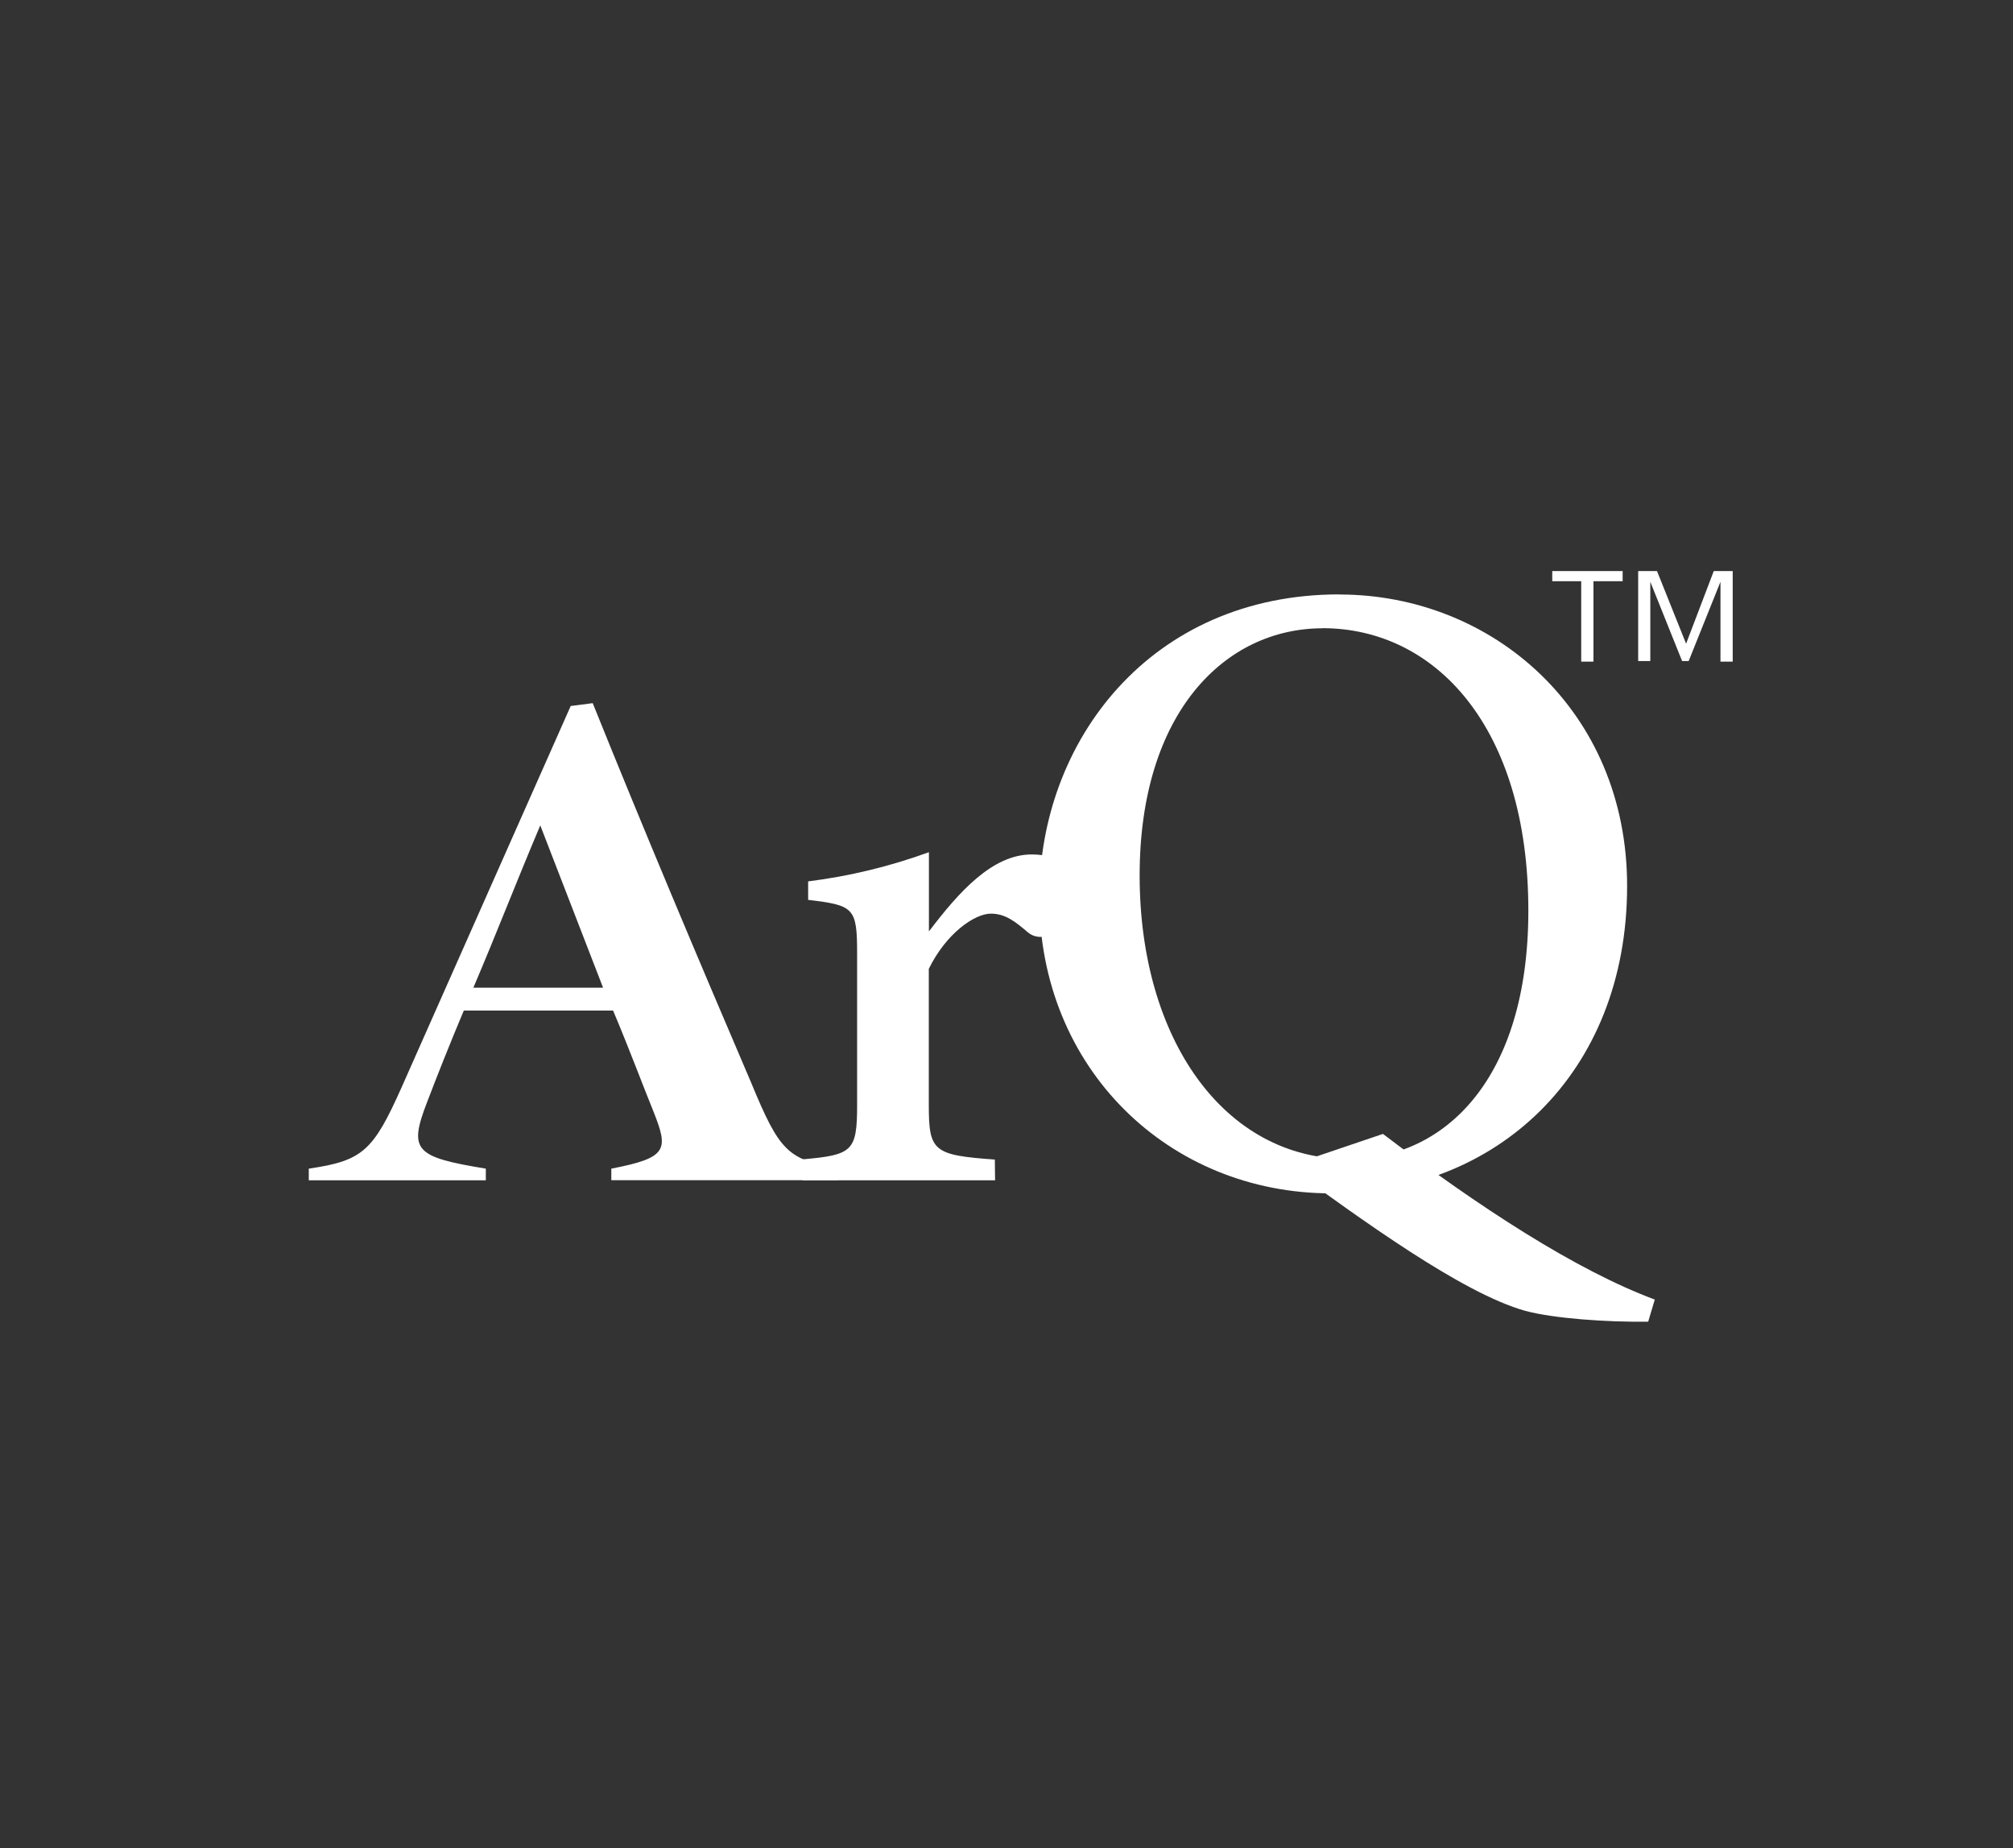
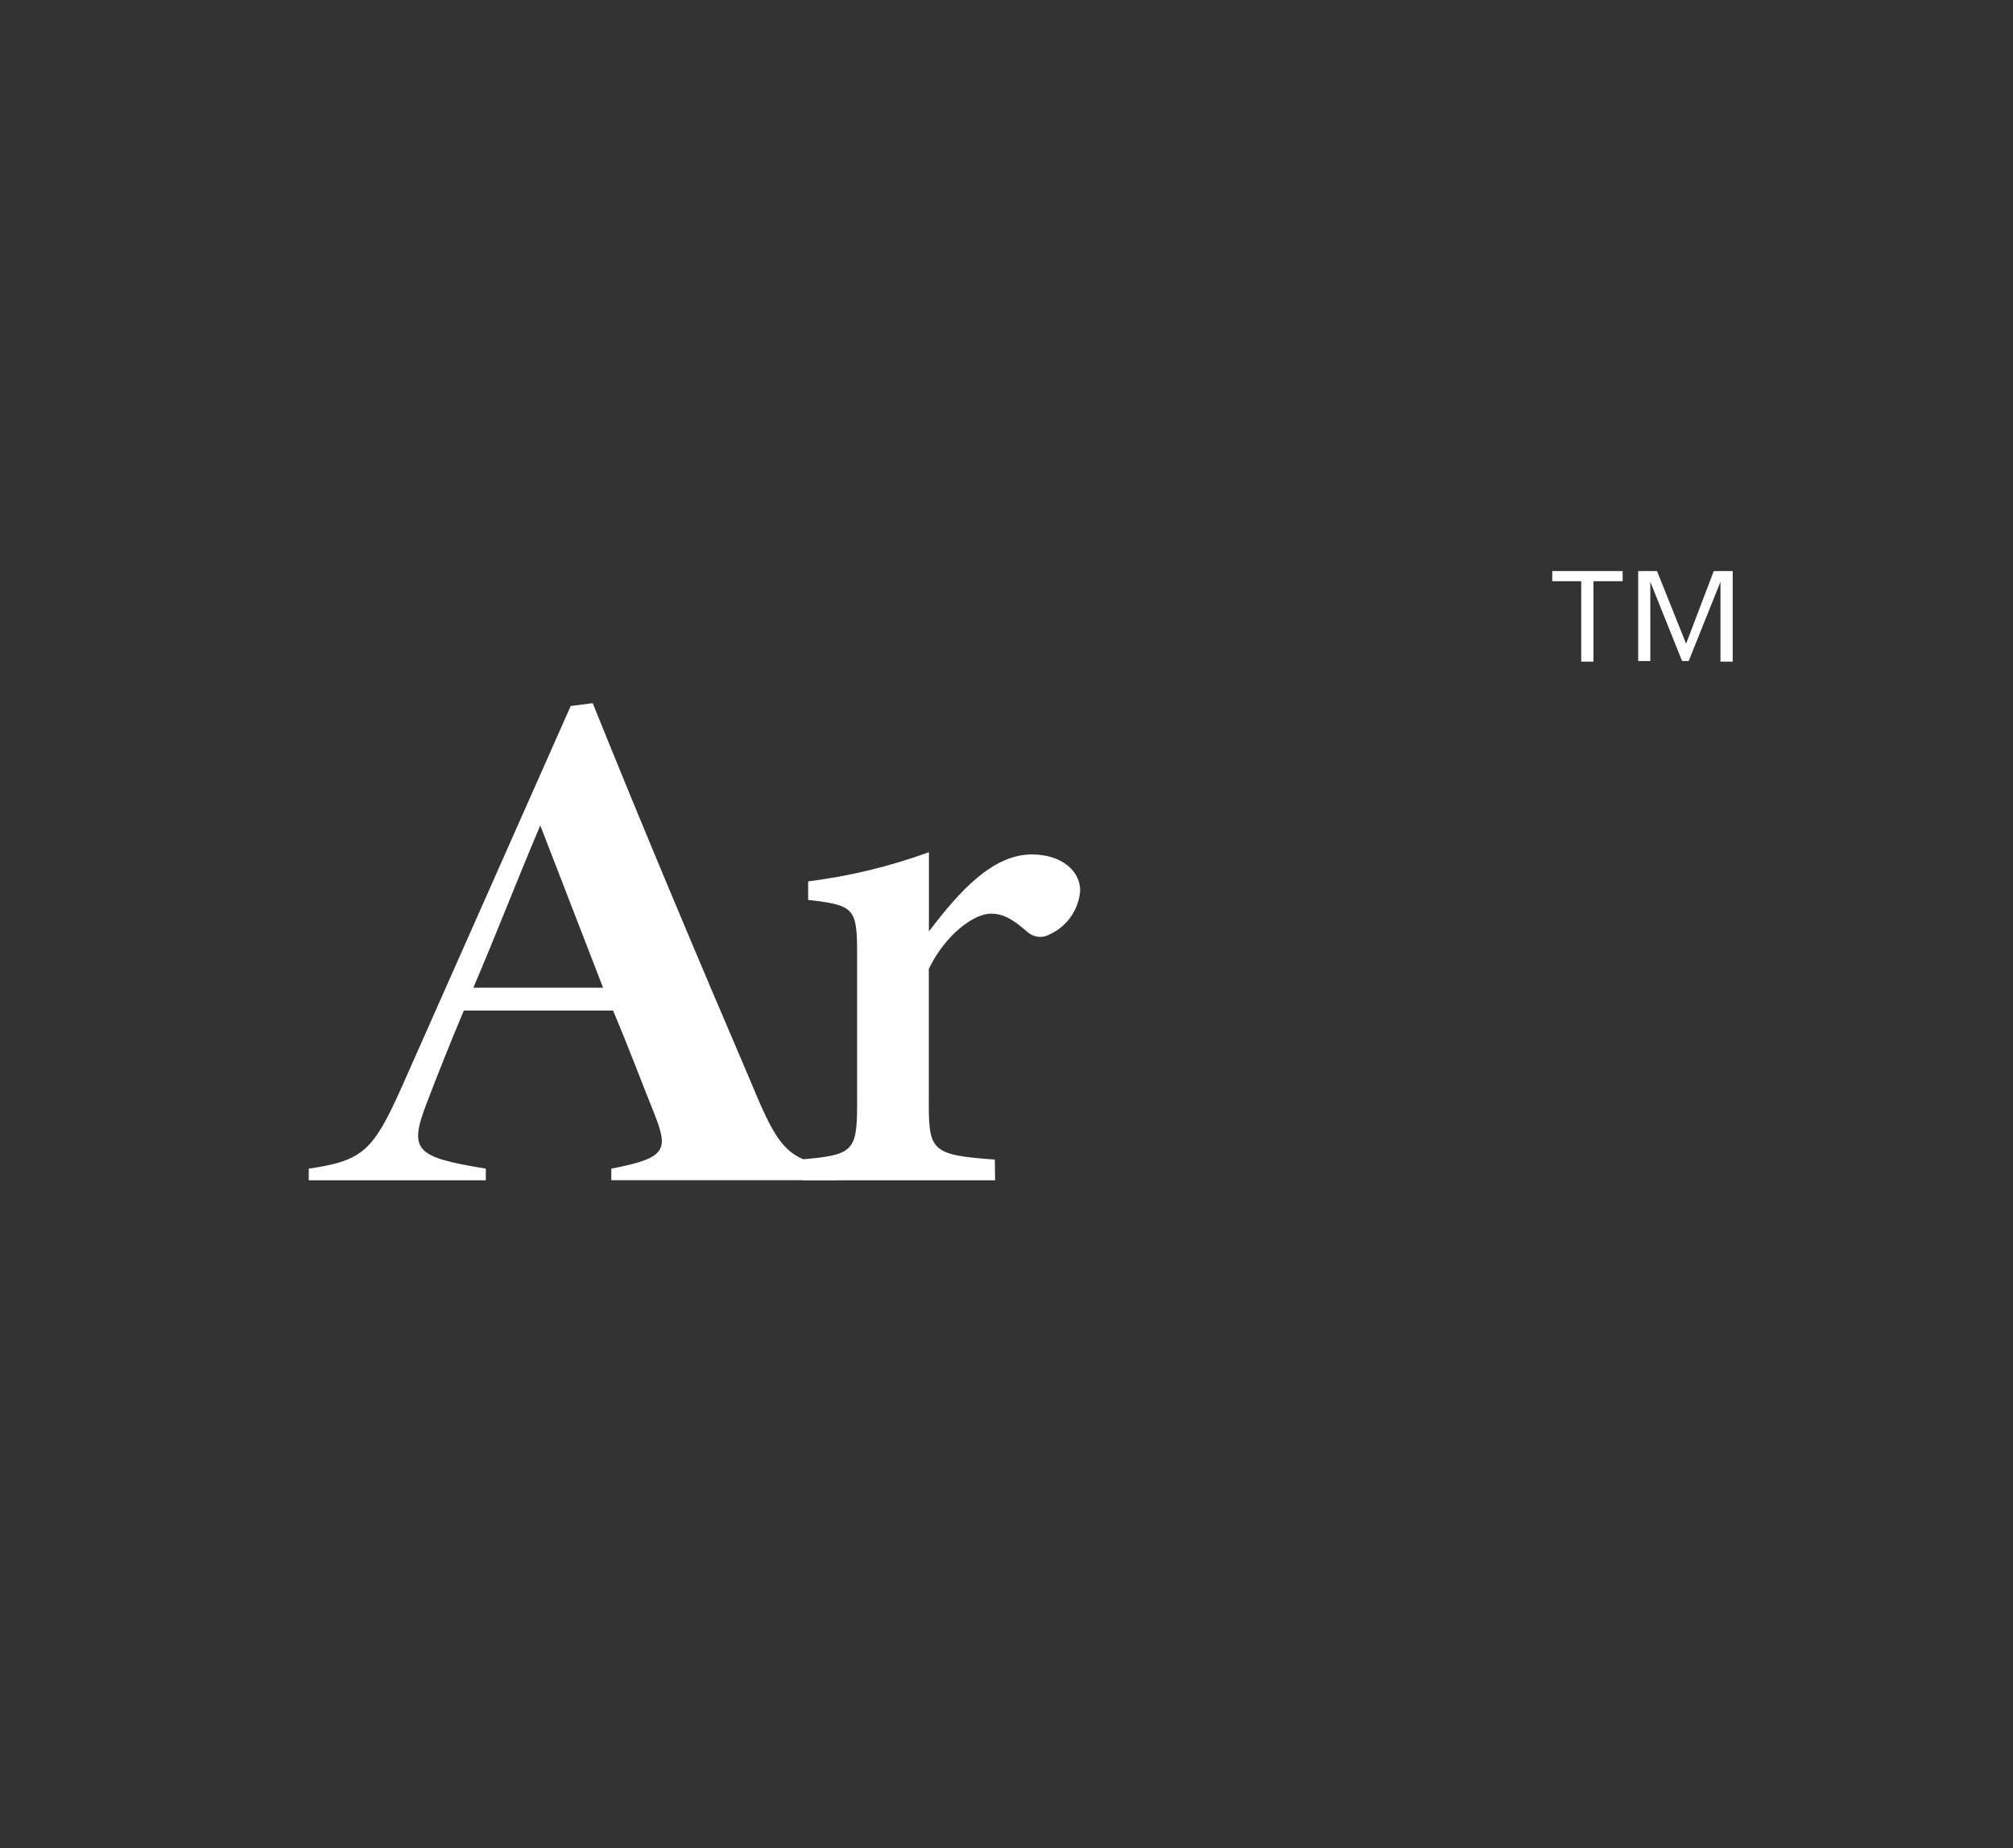
<svg xmlns="http://www.w3.org/2000/svg" id="Layer_1" viewBox="0 0 171 157">
  <rect x="0" y="0" width="171" height="157" fill="#333333" stroke="none" />
  <defs>
    <style>.cls-1{fill:#fff;}</style>
  </defs>
  <path class="cls-1" d="M134.33,49.37h-2.47v-.86h5.98v.86h-2.48v6.83h-1.04v-6.83h.01Zm4.83-.86h1.6l2.47,6.17,2.35-6.17h1.61v7.69h-1.04v-6.78h0l-2.7,6.73h-.56l-2.7-6.73h0v6.73h-1.03v-7.64h-.01Z" />
  <path class="cls-1" d="M51.93,100.26v-.99c4.78-.92,4.86-1.6,3.61-4.78-.83-2.02-2.01-5.21-3.46-8.65h-12.68c-1.18,2.8-2.29,5.61-3.12,7.78-1.59,4.12-1.04,4.66,4.99,5.65v.99h-15.04v-.99c4.58-.67,5.47-1.49,7.9-6.94l14.35-32.36,1.87-.24c4.37,10.85,8.87,21.52,13.46,32.24,2.43,5.89,3.12,6.5,7.37,7.29v.99h-19.24Zm-6.03-30.16c-2.15,5.09-3.75,9.26-5.69,13.8h11.02s-5.34-13.8-5.34-13.8Z" />
  <path class="cls-1" d="M84.54,100.26h-16.37v-1.78c4.24-.37,4.64-.68,4.64-4.6v-12.9c0-3.87-.27-4.08-4.16-4.54v-1.57c3.5-.44,6.94-1.27,10.26-2.48v6.73c2.55-3.36,5.39-6.54,8.74-6.54,2.57,0,4.11,1.43,4.11,3.07-.12,1.61-1.1,3.03-2.57,3.71-.59,.35-1.34,.29-1.87-.16-1.07-.91-1.91-1.59-3.15-1.59-1.38,0-3.8,1.68-5.27,4.69v11.55c0,3.96,.38,4.27,5.61,4.65l.02,1.76h0Z" />
-   <path class="cls-1" d="M113.78,50.5c13,0,24.44,9.87,24.44,24.75,0,16.08-11.26,26.12-25.12,26.12s-24.81-10.65-24.81-25.09c-.02-13.3,9.43-25.79,25.49-25.79Zm-1.43,2.87c-8.26,0-15.54,7.13-15.54,21s7.17,24.08,17.72,24.08c8.16,0,15.3-6.77,15.3-21.1,0-15.57-7.89-23.99-17.5-23.99h.02Zm5.13,42.95c8.17,6.23,16.44,11.6,23.09,14.07l-.56,1.88c-3.55,.05-8.07-.28-10.44-.92-5.41-1.51-14.08-7.88-20.18-12.29l8.09-2.74h0Z" />
</svg>